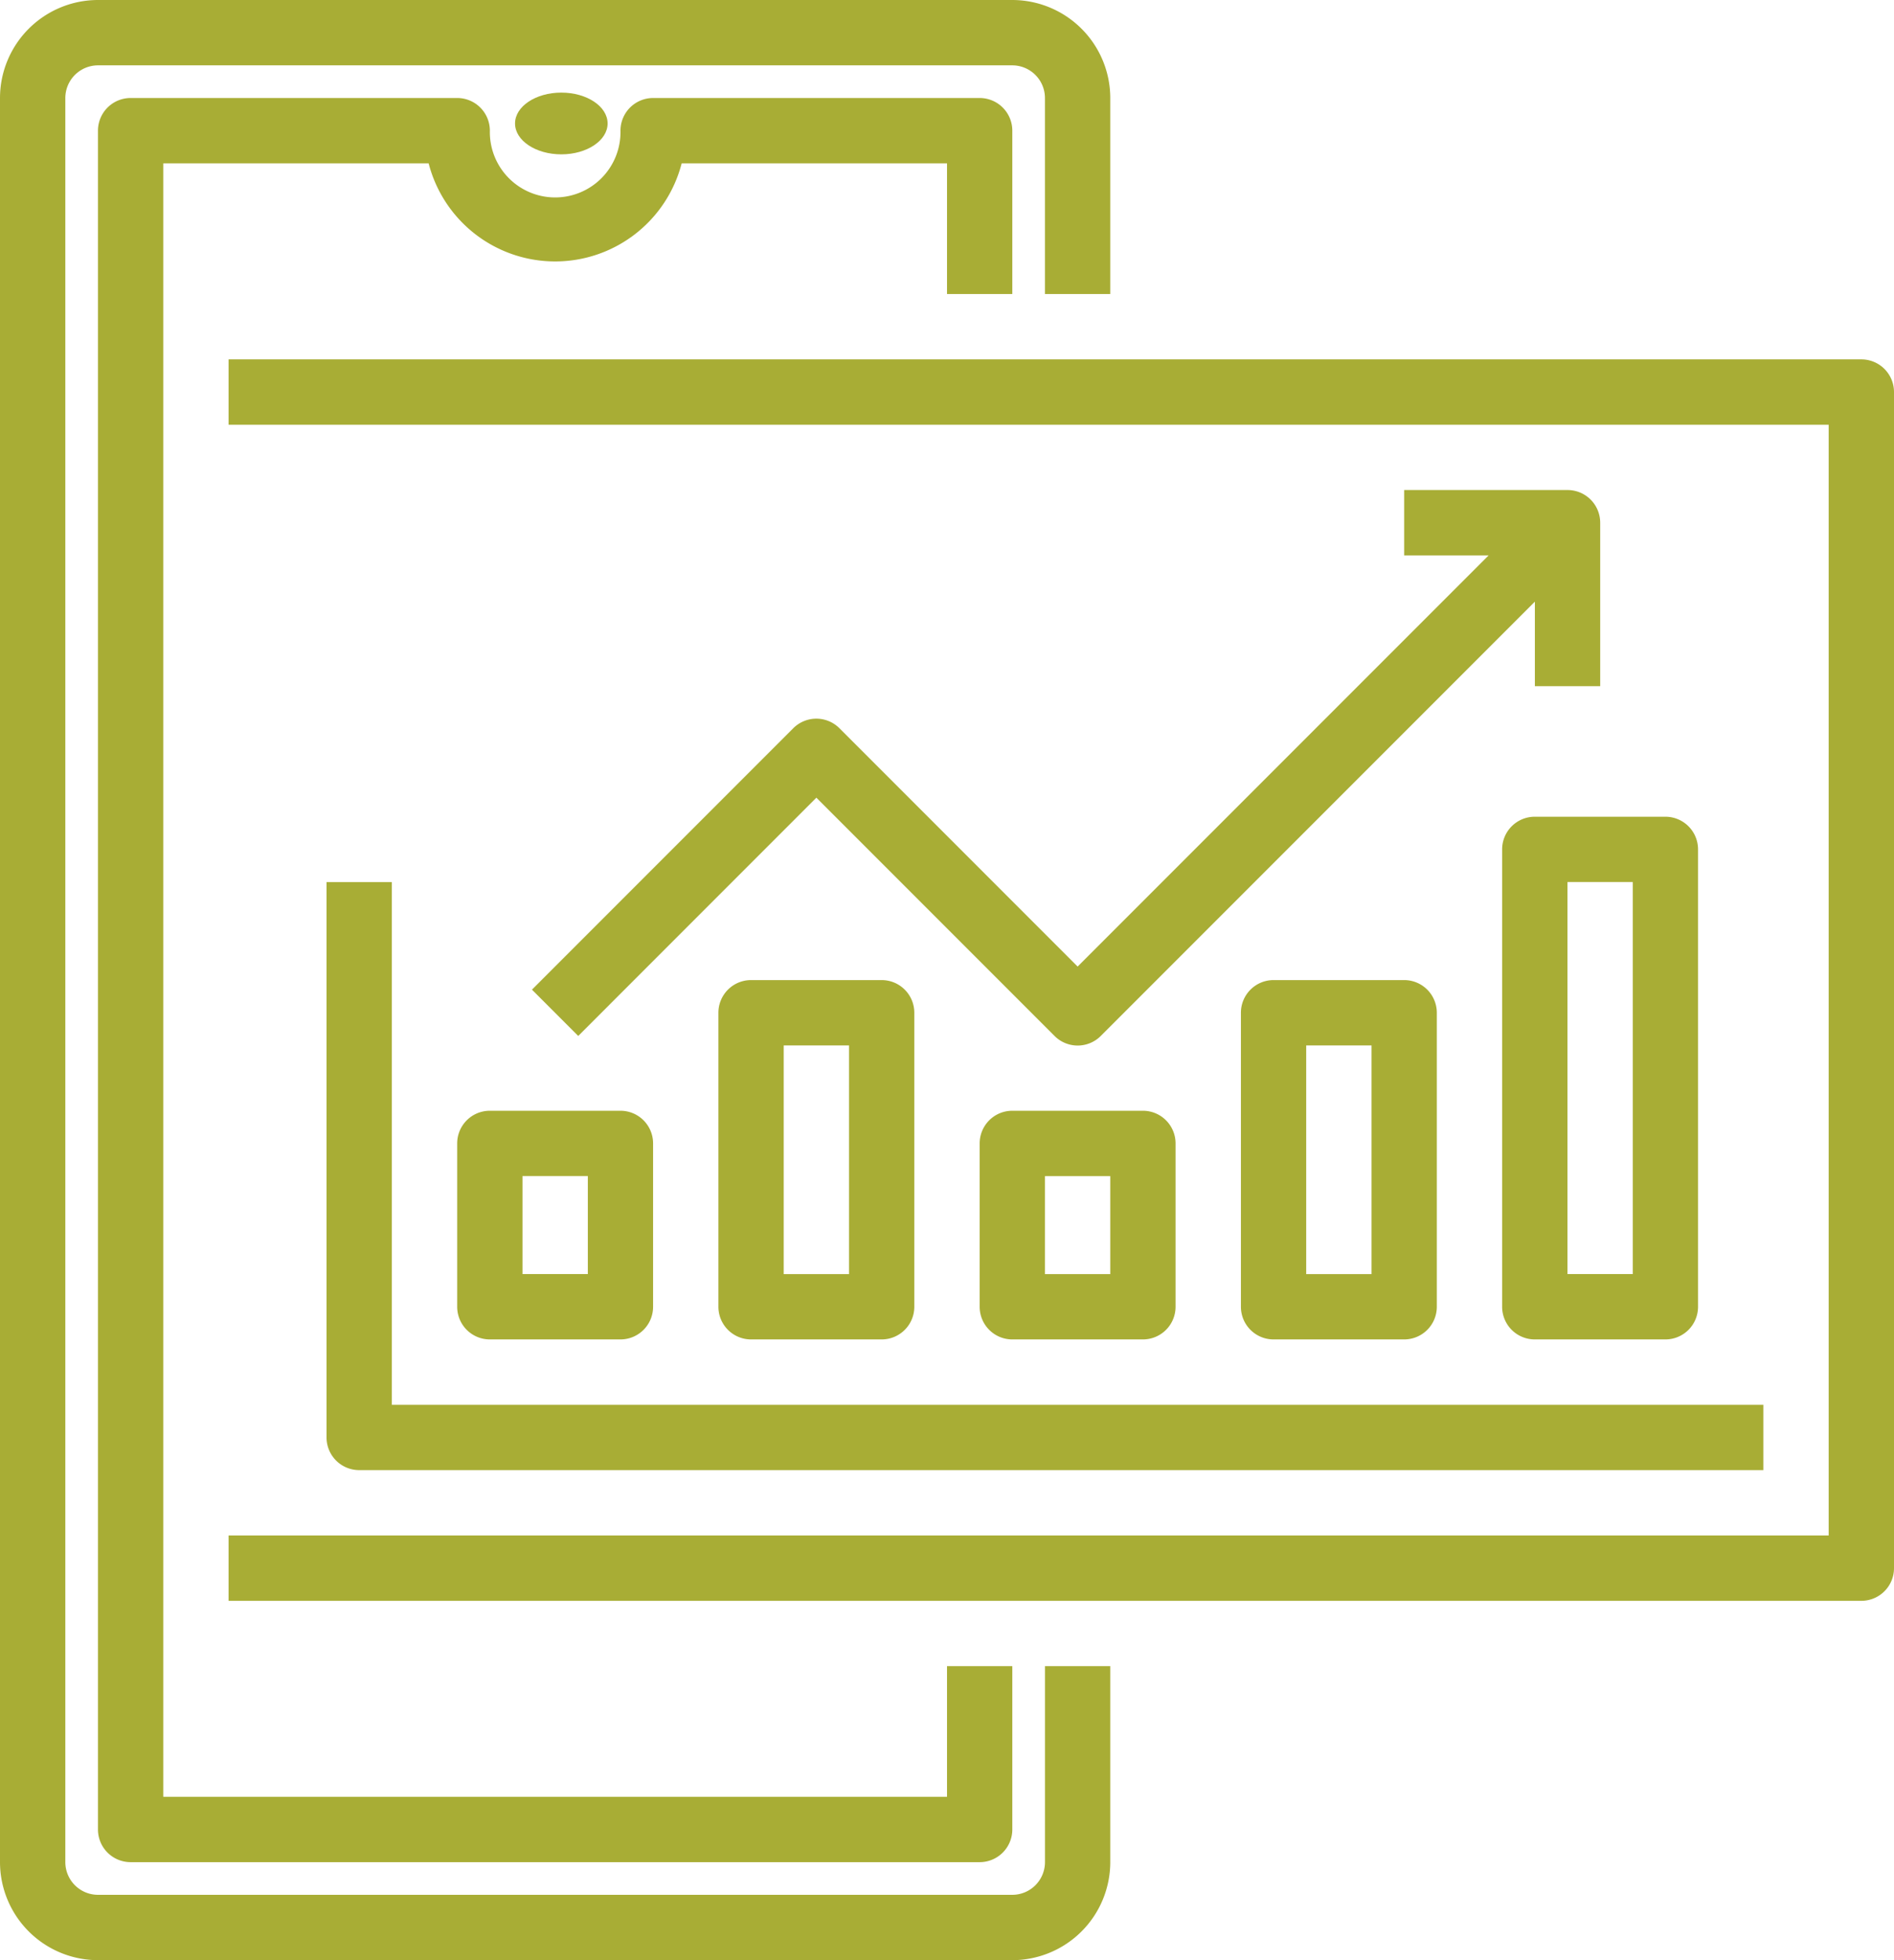
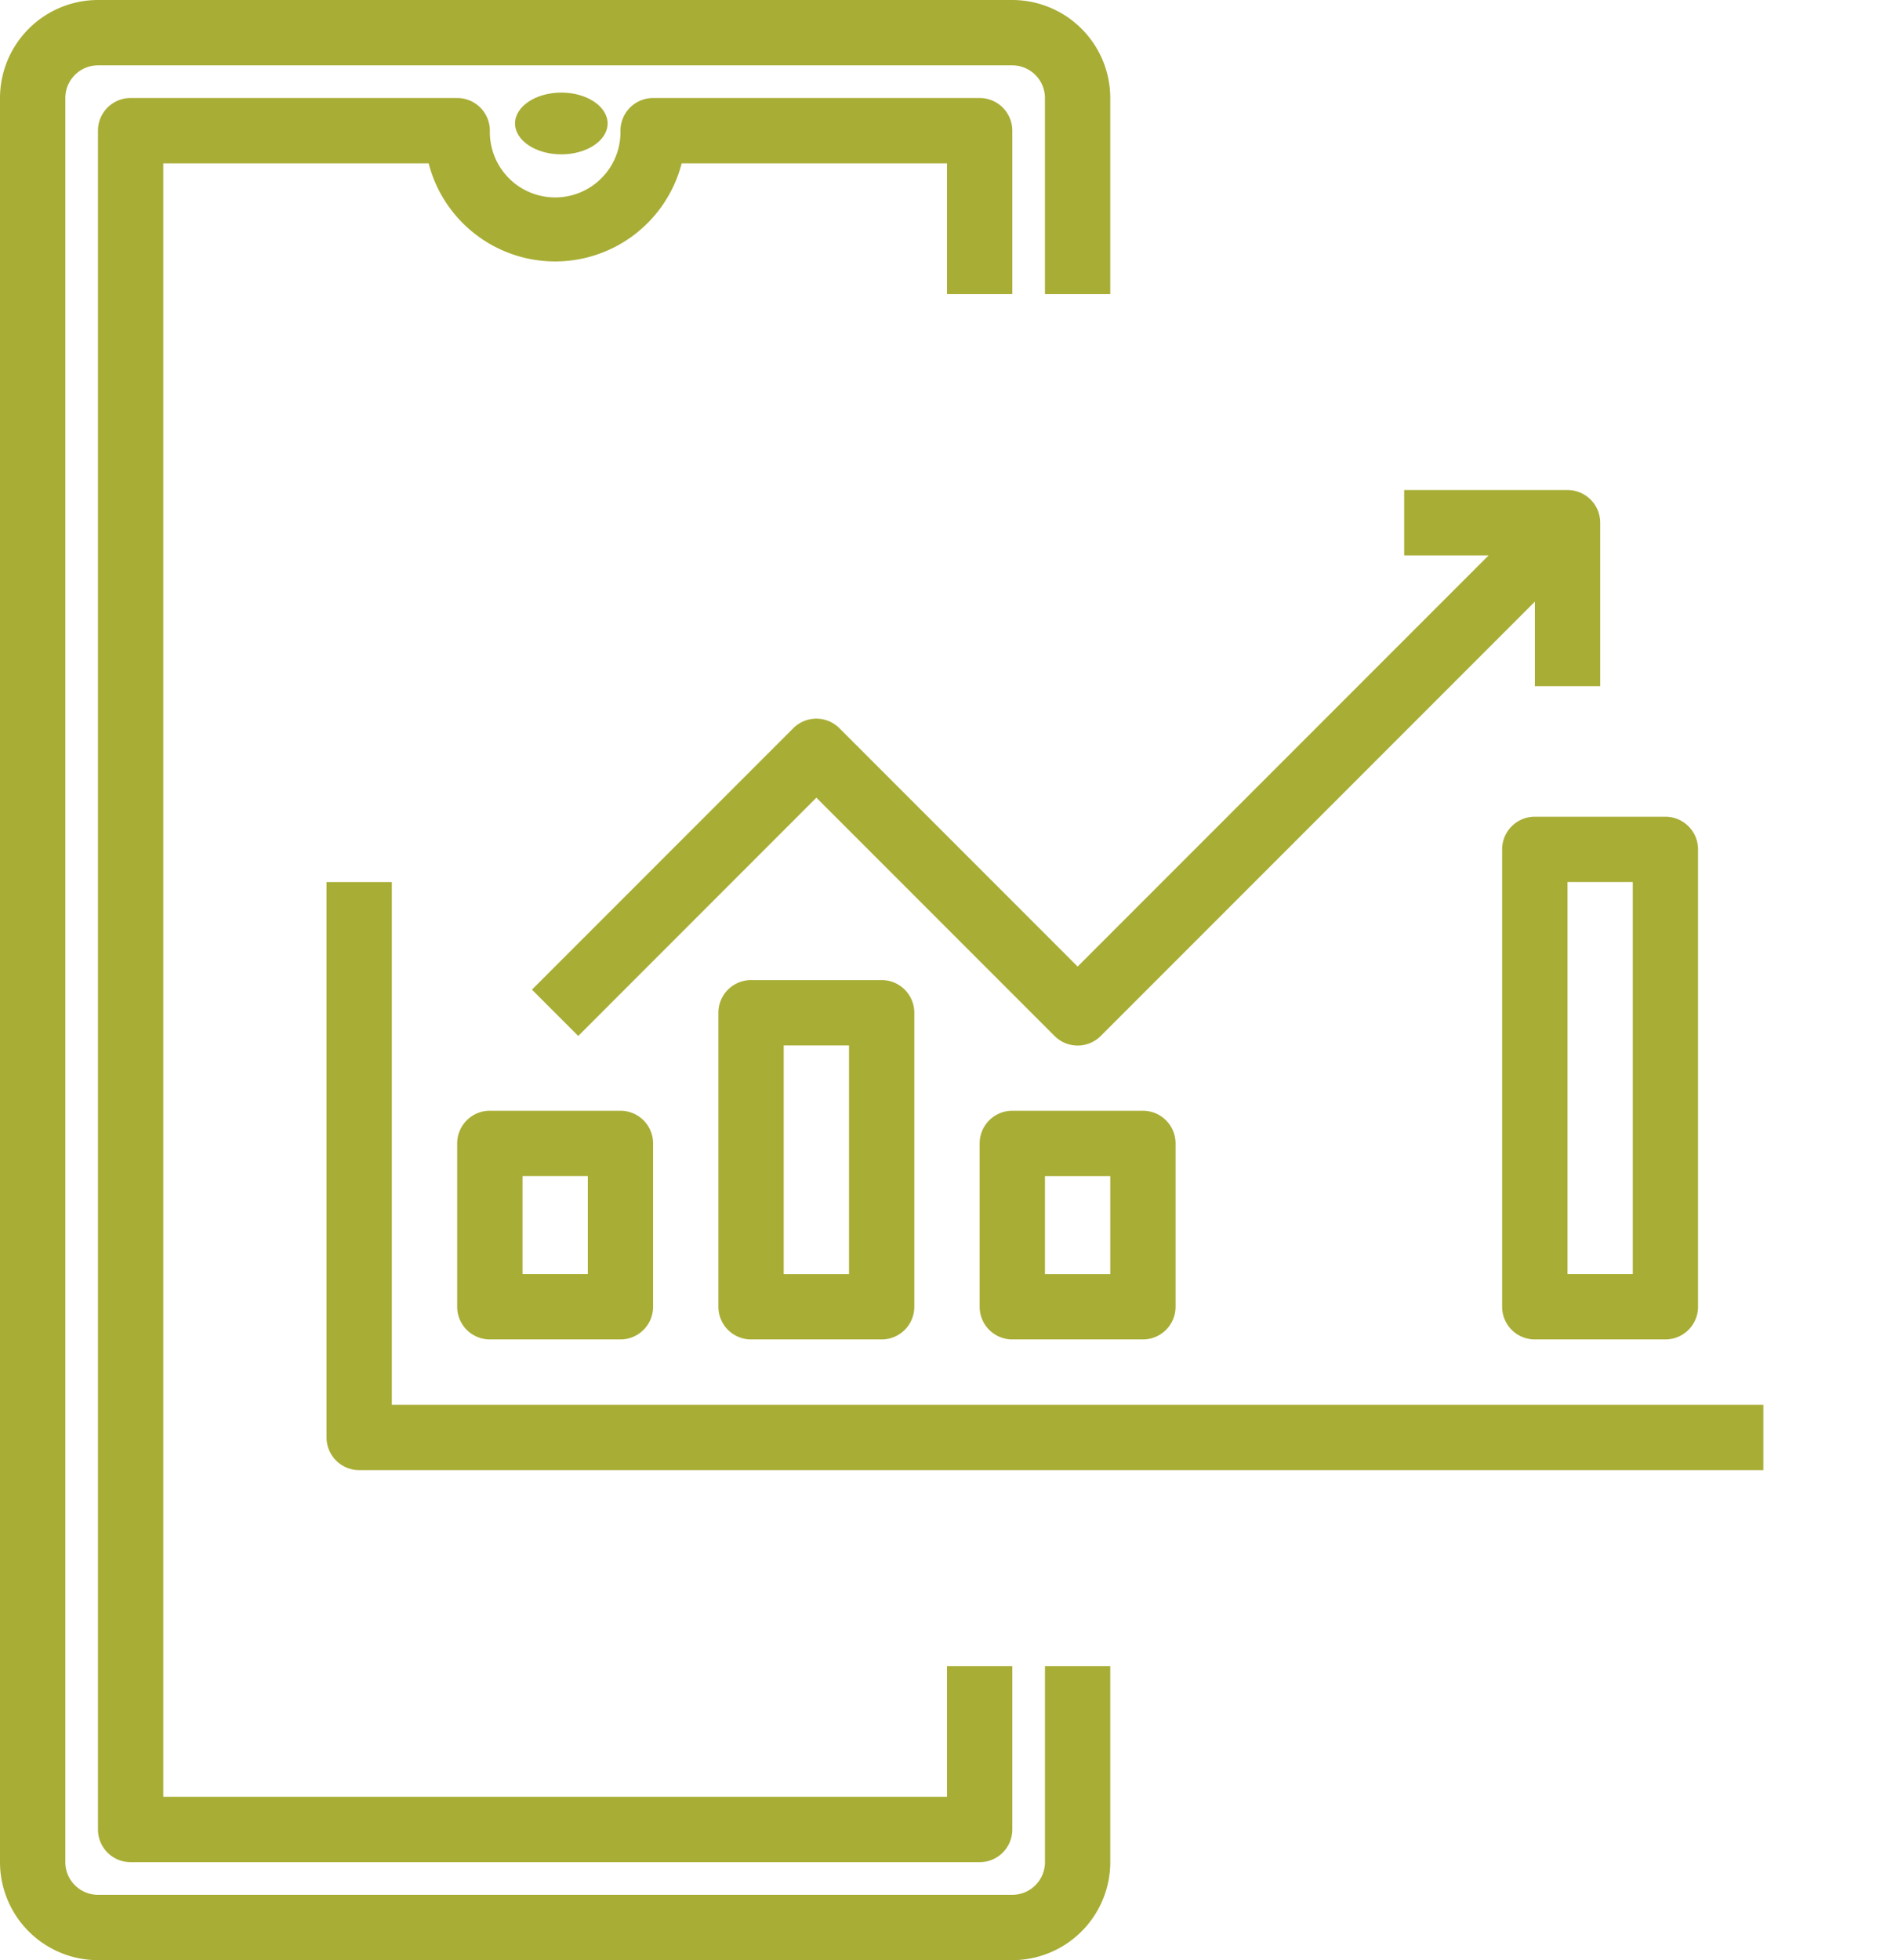
<svg xmlns="http://www.w3.org/2000/svg" width="61.383" height="63.5" viewBox="0 0 61.383 63.5">
  <g id="stock_book-icon" transform="translate(-24 -16)">
    <path id="Path_7614" data-name="Path 7614" d="M104,232v17.992a1.058,1.058,0,0,0,1.058,1.058h45.508v-2.117h-44.45V232Z" transform="translate(-69.417 -187.425)" fill="#a8ad35" />
    <path id="Path_7615" data-name="Path 7615" d="M136,289.058v5.292a1.058,1.058,0,0,0,1.058,1.058h4.233a1.058,1.058,0,0,0,1.058-1.058v-5.292A1.058,1.058,0,0,0,141.292,288h-4.233A1.058,1.058,0,0,0,136,289.058Zm2.117,1.058h2.117v3.175h-2.117Z" transform="translate(-97.183 -236.017)" fill="#a8ad35" />
    <path id="Path_7616" data-name="Path 7616" d="M201.058,256A1.058,1.058,0,0,0,200,257.058v9.525a1.058,1.058,0,0,0,1.058,1.058h4.233a1.058,1.058,0,0,0,1.058-1.058v-9.525A1.058,1.058,0,0,0,205.292,256Zm3.175,9.525h-2.117v-7.408h2.117Z" transform="translate(-152.717 -208.25)" fill="#a8ad35" />
    <path id="Path_7617" data-name="Path 7617" d="M265.058,288A1.058,1.058,0,0,0,264,289.058v5.292a1.058,1.058,0,0,0,1.058,1.058h4.233a1.058,1.058,0,0,0,1.058-1.058v-5.292A1.058,1.058,0,0,0,269.292,288Zm3.175,5.292h-2.117v-3.175h2.117Z" transform="translate(-208.25 -236.017)" fill="#a8ad35" />
-     <path id="Path_7618" data-name="Path 7618" d="M329.058,256A1.058,1.058,0,0,0,328,257.058v9.525a1.058,1.058,0,0,0,1.058,1.058h4.233a1.058,1.058,0,0,0,1.058-1.058v-9.525A1.058,1.058,0,0,0,333.292,256Zm3.175,9.525h-2.117v-7.408h2.117Z" transform="translate(-263.783 -208.25)" fill="#a8ad35" />
    <path id="Path_7619" data-name="Path 7619" d="M392,217.058v14.817a1.058,1.058,0,0,0,1.058,1.058h4.233a1.058,1.058,0,0,0,1.058-1.058V217.058A1.058,1.058,0,0,0,397.292,216h-4.233A1.058,1.058,0,0,0,392,217.058Zm2.117,1.058h2.117v12.7h-2.117Z" transform="translate(-319.317 -173.542)" fill="#a8ad35" />
    <path id="Path_7620" data-name="Path 7620" d="M164.307,143.718a1.059,1.059,0,0,0-1.5,0l-8.467,8.467,1.5,1.5,7.718-7.719,7.718,7.718a1.058,1.058,0,0,0,1.5,0l14.068-14.068v2.737h2.117v-5.292A1.058,1.058,0,0,0,187.9,136h-5.292v2.117h2.737l-13.32,13.32Z" transform="translate(-113.1 -104.125)" fill="#a8ad35" />
-     <path id="Path_7621" data-name="Path 7621" d="M132.917,104H80v2.117h51.858V142.1H80v2.117h52.917a1.058,1.058,0,0,0,1.058-1.058v-38.1A1.058,1.058,0,0,0,132.917,104Z" transform="translate(-48.592 -76.358)" fill="#a8ad35" />
    <path id="Path_7622" data-name="Path 7622" d="M57.867,76.325a1.06,1.06,0,0,1-1.058,1.058H27.175a1.06,1.06,0,0,1-1.058-1.058V19.175a1.06,1.06,0,0,1,1.058-1.058H56.808a1.06,1.06,0,0,1,1.058,1.058v6.35h2.117v-6.35A3.179,3.179,0,0,0,56.808,16H27.175A3.179,3.179,0,0,0,24,19.175v57.15A3.179,3.179,0,0,0,27.175,79.5H56.808a3.179,3.179,0,0,0,3.175-3.175v-6.35H57.867Z" fill="#a8ad35" />
    <path id="Path_7623" data-name="Path 7623" d="M77.633,46.35V41.058A1.058,1.058,0,0,0,76.575,40H65.992a1.058,1.058,0,0,0-1.058,1.058,2.117,2.117,0,1,1-4.233,0A1.058,1.058,0,0,0,59.642,40H49.058A1.058,1.058,0,0,0,48,41.058V96.092a1.058,1.058,0,0,0,1.058,1.058H76.575a1.058,1.058,0,0,0,1.058-1.058V90.8H75.517v4.233h-25.4V42.117h8.6a4.234,4.234,0,0,0,8.2,0h8.6V46.35Z" transform="translate(-20.825 -20.825)" fill="#a8ad35" />
    <ellipse id="Ellipse_22" data-name="Ellipse 22" cx="1.5" cy="1" rx="1.5" ry="1" transform="translate(40.692 19)" fill="#a8ad35" />
  </g>
</svg>